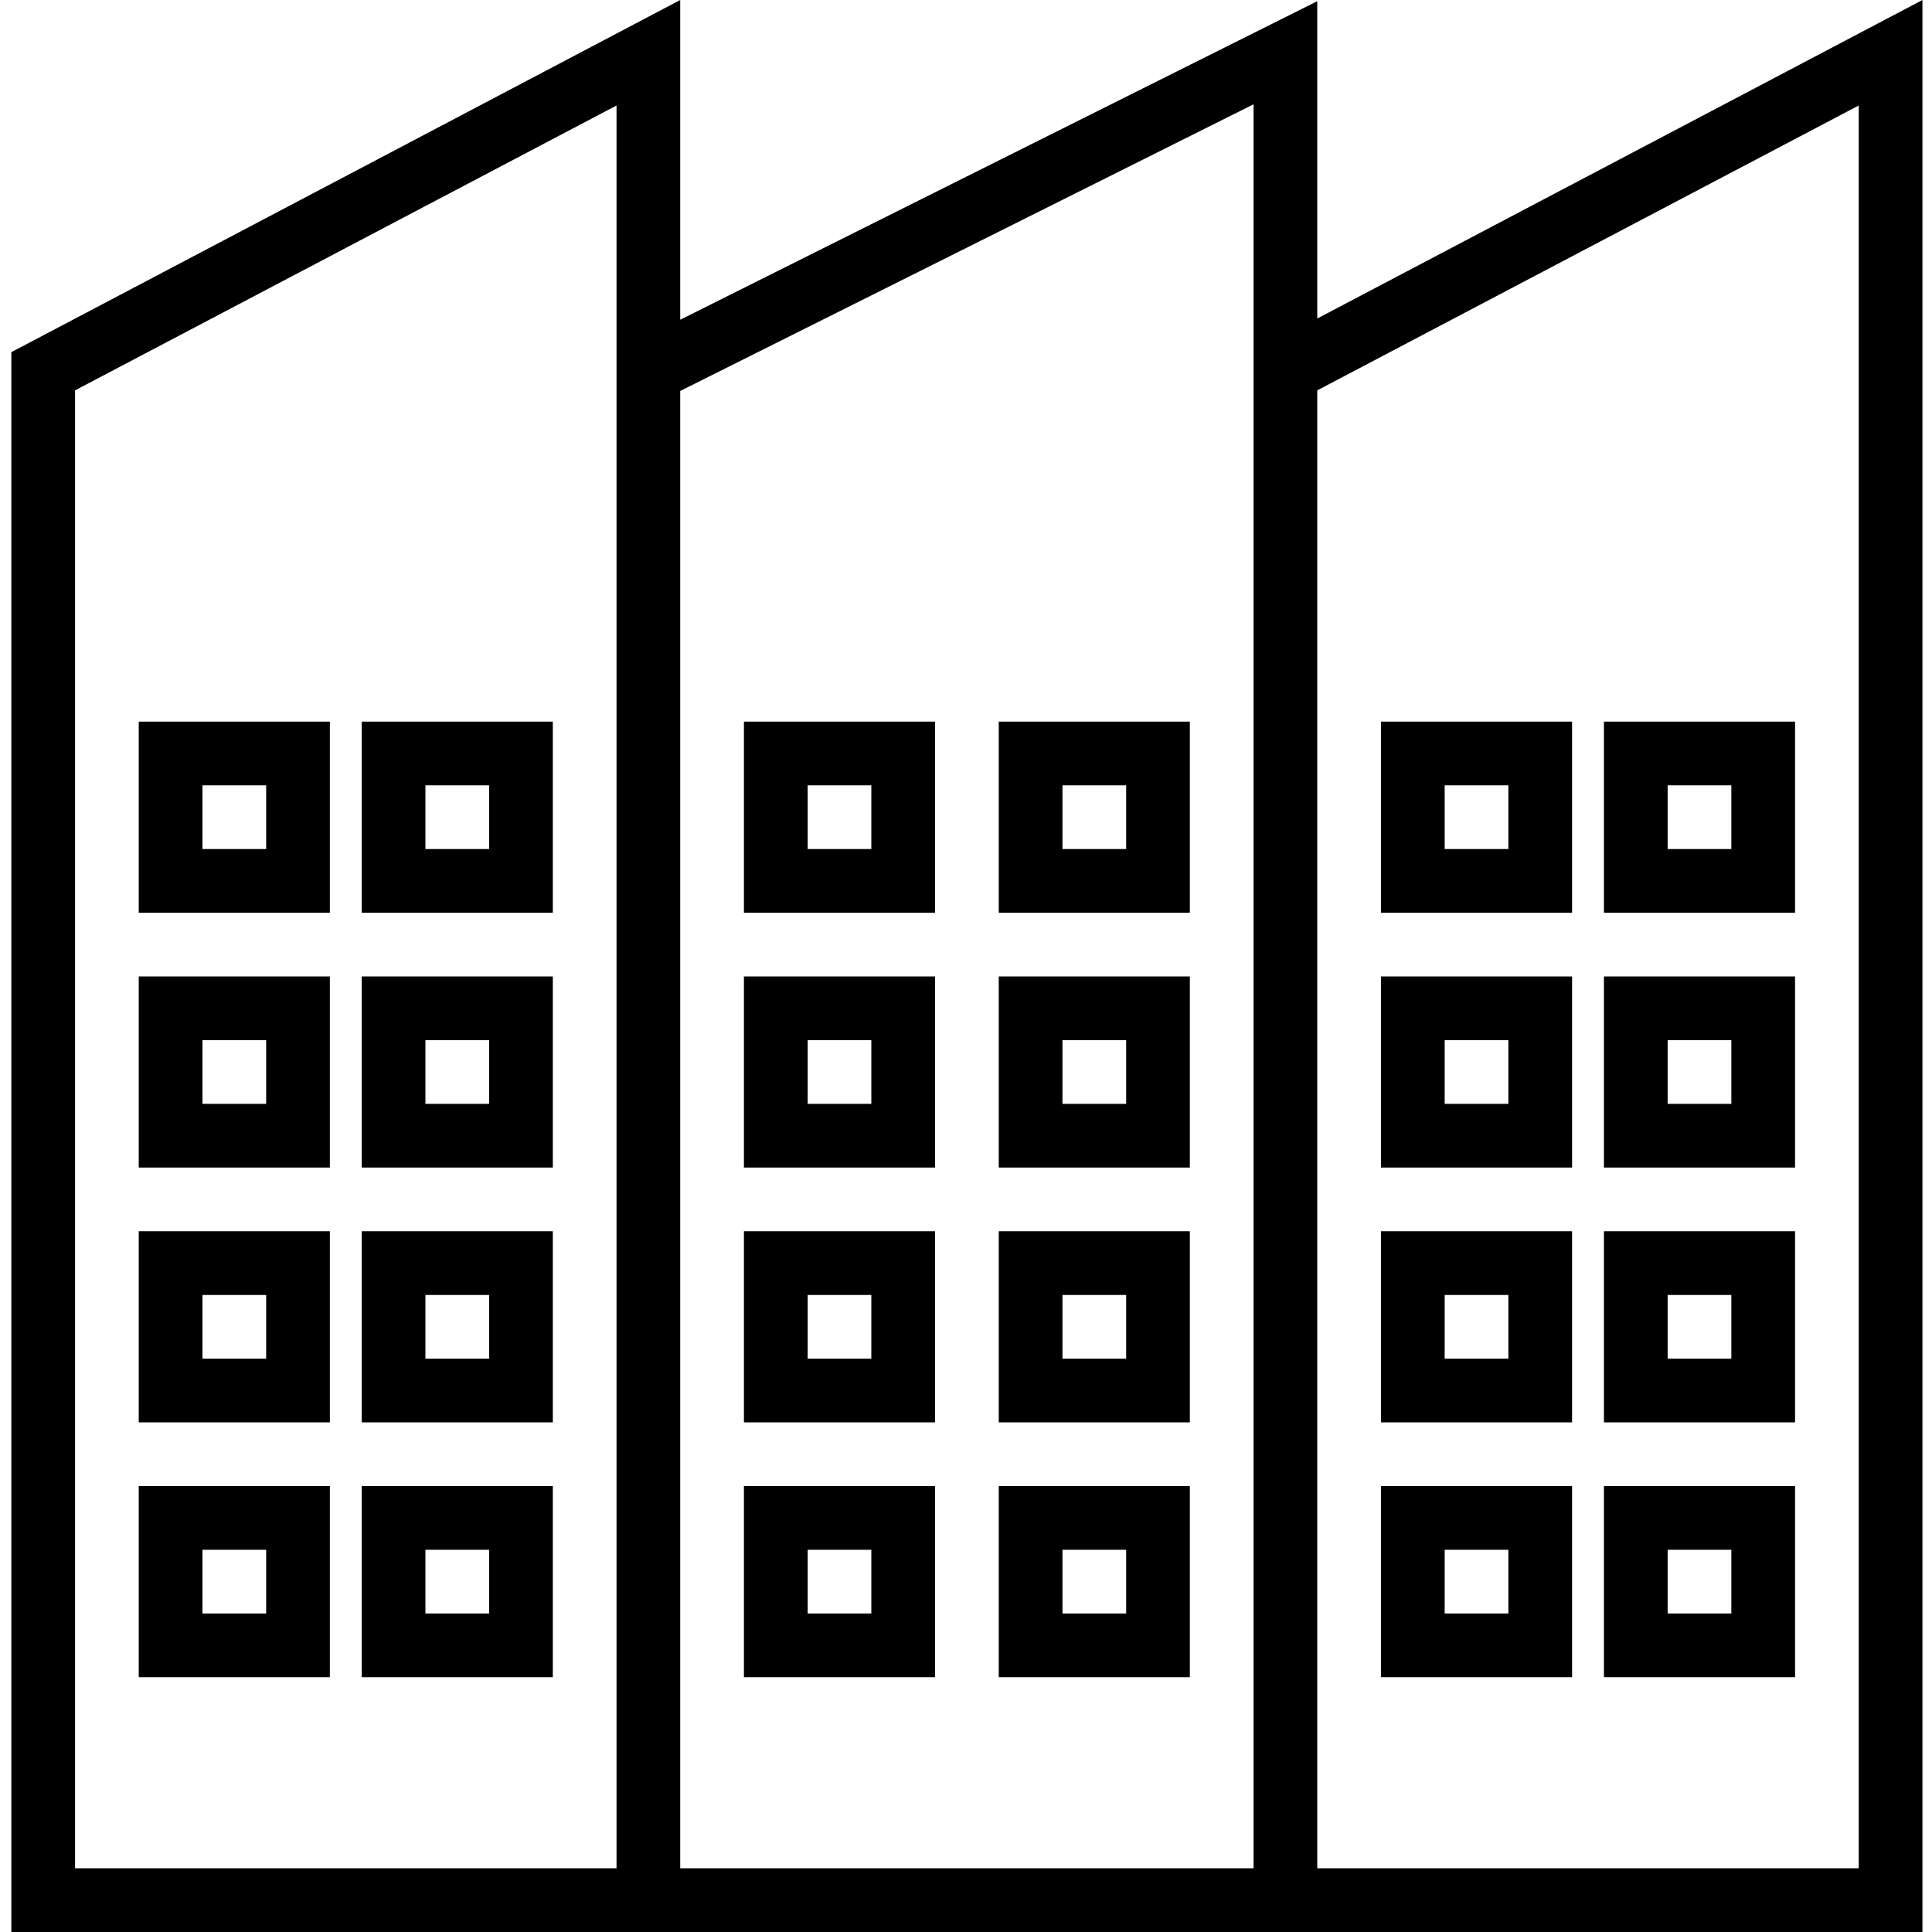
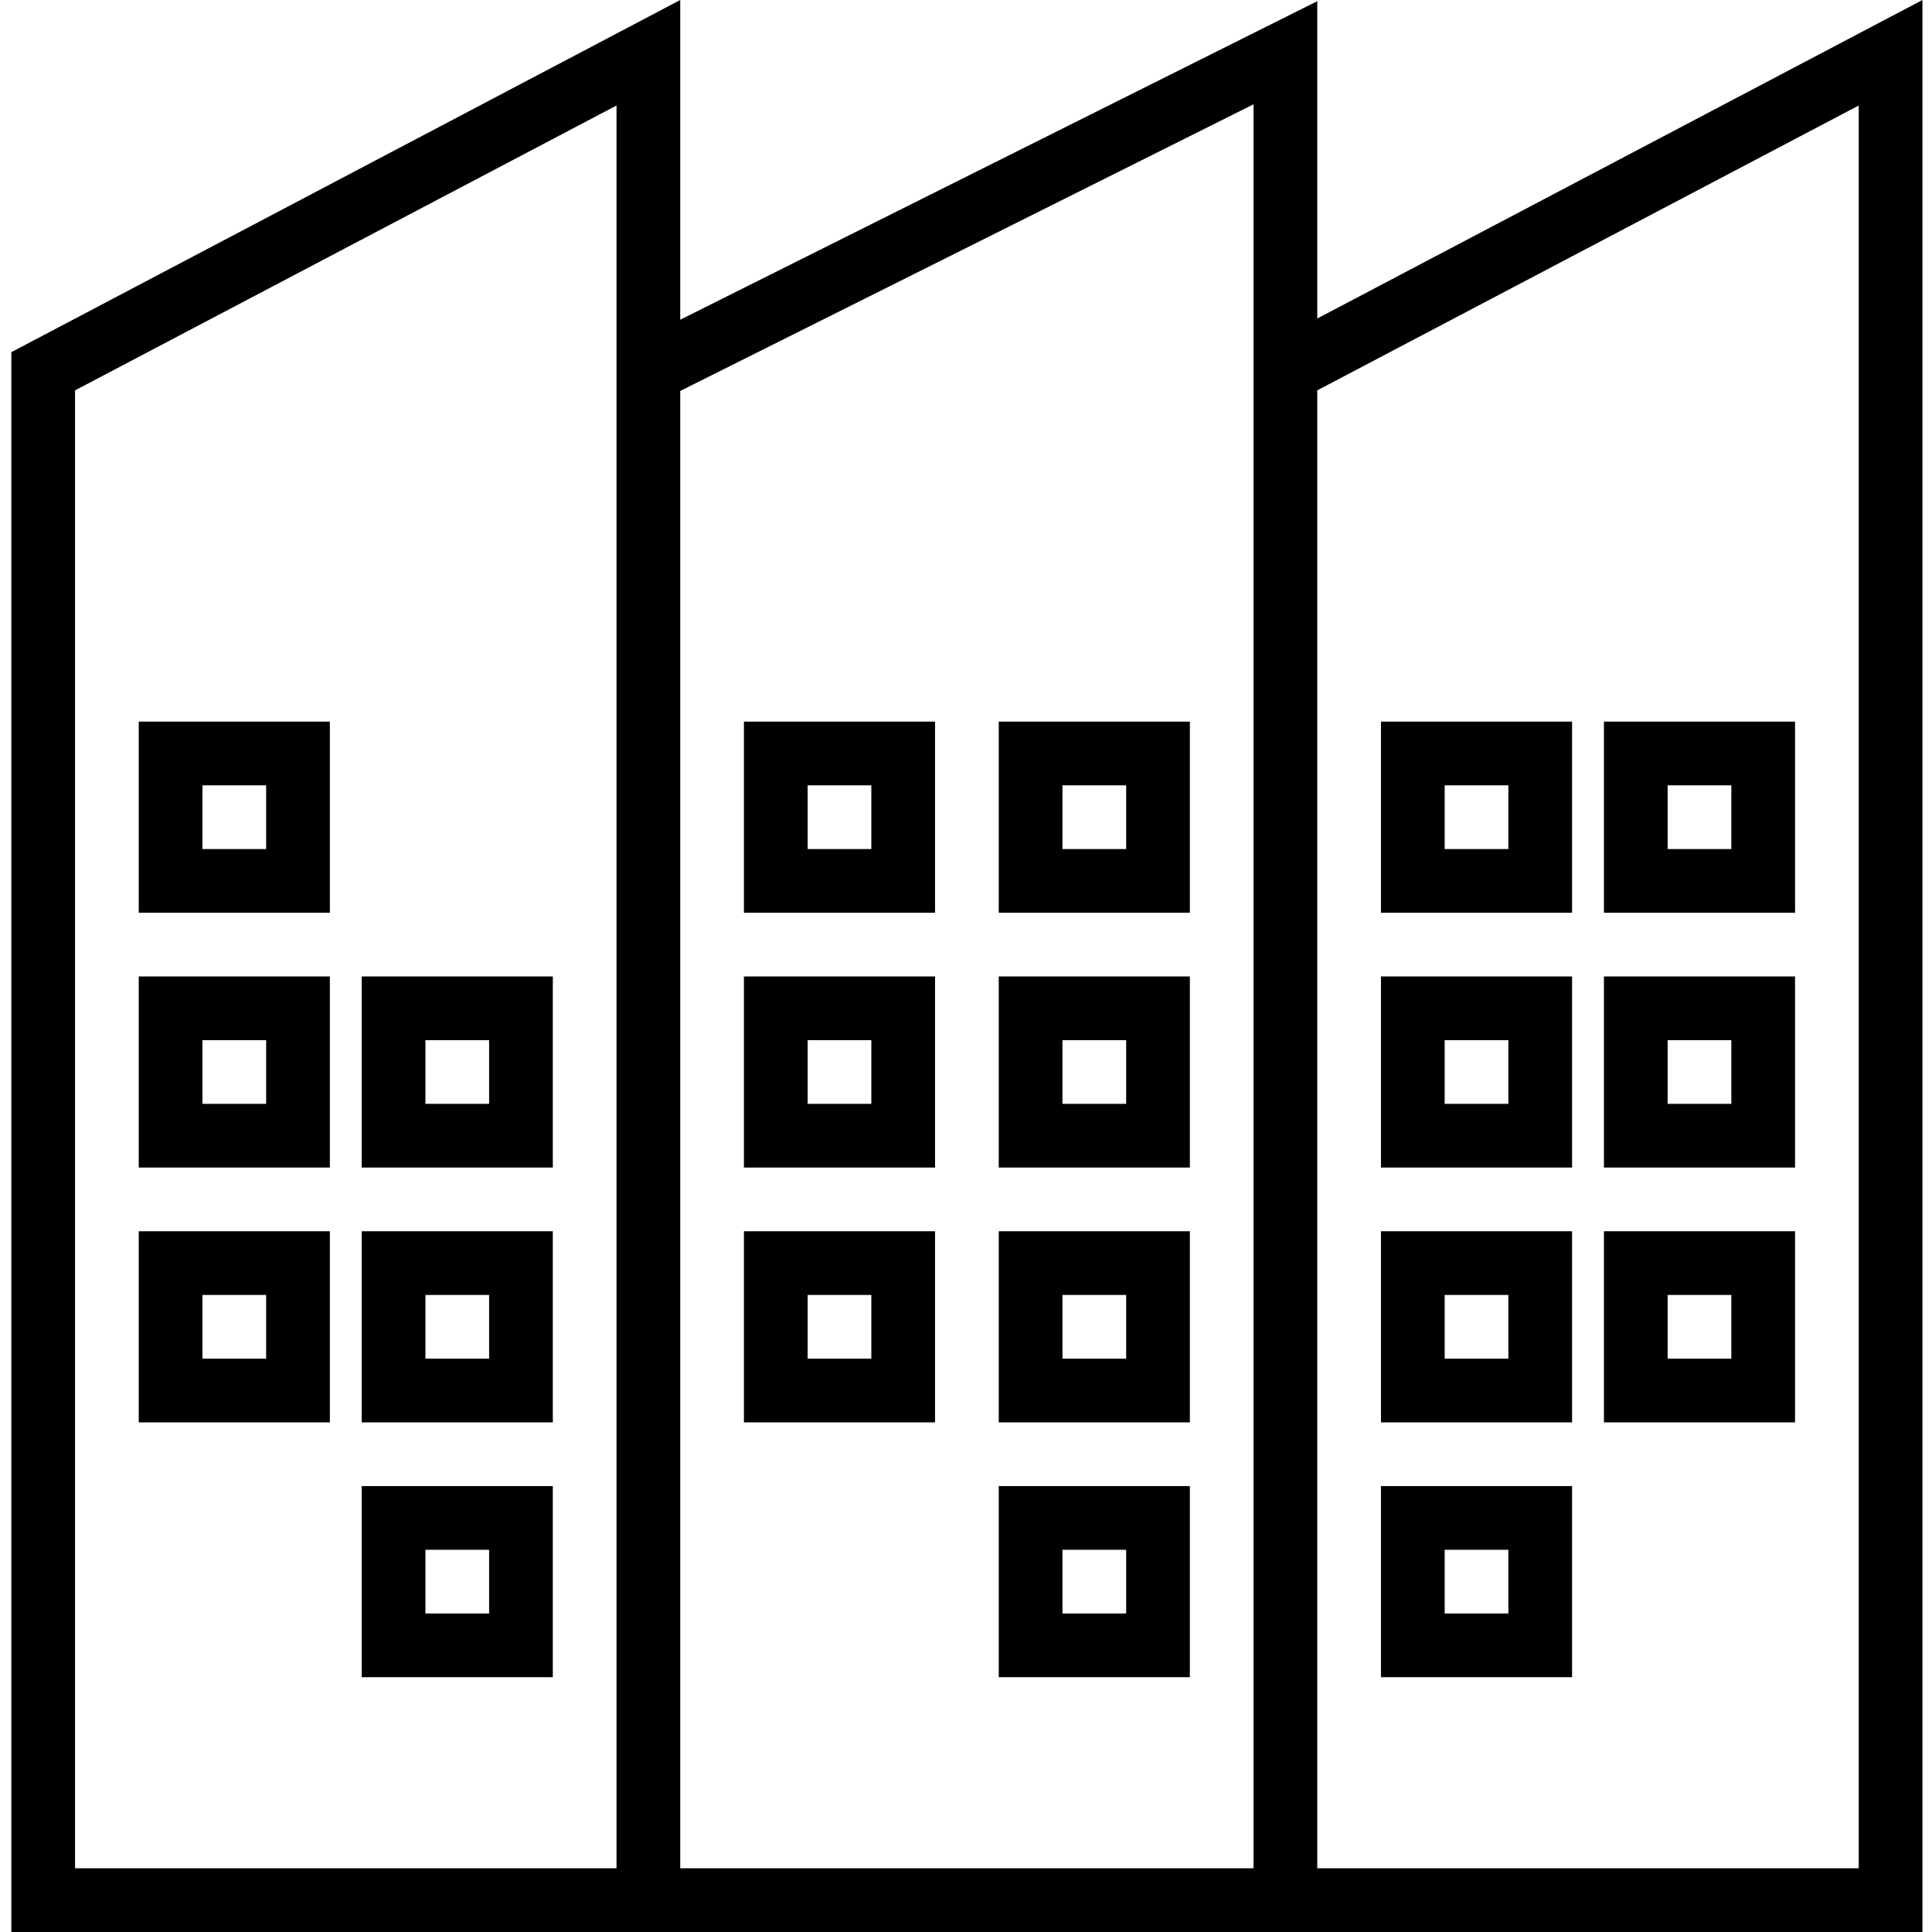
<svg xmlns="http://www.w3.org/2000/svg" height="638pt" version="1.1" viewBox="-3 0 638 638.751" width="638pt">
  <g id="surface1">
    <path d="M 432.133 105.309 L 432.133 0.398 L 221.52 105.707 L 221.52 0 L 0.375 116.426 L 0.375 638.75 L 632.215 638.75 L 632.215 0 Z M 200.457 617.688 L 21.438 617.688 L 21.438 129.062 L 200.457 34.879 Z M 411.07 617.688 L 221.52 617.688 L 221.52 129.254 L 411.07 34.477 Z M 611.152 617.688 L 432.133 617.688 L 432.133 129.062 L 611.152 34.879 Z M 611.152 617.688 " style=" stroke:none;fill-rule:nonzero;fill:rgb(0%,0%,0%);fill-opacity:1;" />
    <path d="M 105.684 301.77 L 42.496 301.77 L 42.496 238.582 L 105.684 238.582 Z M 63.559 280.707 L 84.621 280.707 L 84.621 259.645 L 63.559 259.645 Z M 63.559 280.707 " style=" stroke:none;fill-rule:nonzero;fill:rgb(0%,0%,0%);fill-opacity:1;" />
-     <path d="M 179.395 301.77 L 116.215 301.77 L 116.215 238.582 L 179.395 238.582 Z M 137.277 280.707 L 158.332 280.707 L 158.332 259.645 L 137.277 259.645 Z M 137.277 280.707 " style=" stroke:none;fill-rule:nonzero;fill:rgb(0%,0%,0%);fill-opacity:1;" />
    <path d="M 105.684 386.012 L 42.496 386.012 L 42.496 322.832 L 105.684 322.832 Z M 63.559 364.949 L 84.621 364.949 L 84.621 343.895 L 63.559 343.895 Z M 63.559 364.949 " style=" stroke:none;fill-rule:nonzero;fill:rgb(0%,0%,0%);fill-opacity:1;" />
    <path d="M 179.395 386.012 L 116.215 386.012 L 116.215 322.832 L 179.395 322.832 Z M 137.277 364.949 L 158.332 364.949 L 158.332 343.895 L 137.277 343.895 Z M 137.277 364.949 " style=" stroke:none;fill-rule:nonzero;fill:rgb(0%,0%,0%);fill-opacity:1;" />
    <path d="M 105.684 470.258 L 42.496 470.258 L 42.496 407.074 L 105.684 407.074 Z M 63.559 449.199 L 84.621 449.199 L 84.621 428.137 L 63.559 428.137 Z M 63.559 449.199 " style=" stroke:none;fill-rule:nonzero;fill:rgb(0%,0%,0%);fill-opacity:1;" />
    <path d="M 179.395 470.258 L 116.215 470.258 L 116.215 407.074 L 179.395 407.074 Z M 137.277 449.199 L 158.332 449.199 L 158.332 428.137 L 137.277 428.137 Z M 137.277 449.199 " style=" stroke:none;fill-rule:nonzero;fill:rgb(0%,0%,0%);fill-opacity:1;" />
-     <path d="M 105.684 554.508 L 42.496 554.508 L 42.496 491.32 L 105.684 491.32 Z M 63.559 533.445 L 84.621 533.445 L 84.621 512.383 L 63.559 512.383 Z M 63.559 533.445 " style=" stroke:none;fill-rule:nonzero;fill:rgb(0%,0%,0%);fill-opacity:1;" />
    <path d="M 179.395 554.508 L 116.215 554.508 L 116.215 491.32 L 179.395 491.32 Z M 137.277 533.445 L 158.332 533.445 L 158.332 512.383 L 137.277 512.383 Z M 137.277 533.445 " style=" stroke:none;fill-rule:nonzero;fill:rgb(0%,0%,0%);fill-opacity:1;" />
    <path d="M 305.766 301.77 L 242.582 301.77 L 242.582 238.582 L 305.766 238.582 Z M 263.645 280.707 L 284.703 280.707 L 284.703 259.645 L 263.645 259.645 Z M 263.645 280.707 " style=" stroke:none;fill-rule:nonzero;fill:rgb(0%,0%,0%);fill-opacity:1;" />
    <path d="M 390.008 301.77 L 326.828 301.77 L 326.828 238.582 L 390.008 238.582 Z M 347.891 280.707 L 368.953 280.707 L 368.953 259.645 L 347.891 259.645 Z M 347.891 280.707 " style=" stroke:none;fill-rule:nonzero;fill:rgb(0%,0%,0%);fill-opacity:1;" />
    <path d="M 305.766 386.012 L 242.582 386.012 L 242.582 322.832 L 305.766 322.832 Z M 263.645 364.949 L 284.703 364.949 L 284.703 343.895 L 263.645 343.895 Z M 263.645 364.949 " style=" stroke:none;fill-rule:nonzero;fill:rgb(0%,0%,0%);fill-opacity:1;" />
    <path d="M 390.008 386.012 L 326.828 386.012 L 326.828 322.832 L 390.008 322.832 Z M 347.891 364.949 L 368.953 364.949 L 368.953 343.895 L 347.891 343.895 Z M 347.891 364.949 " style=" stroke:none;fill-rule:nonzero;fill:rgb(0%,0%,0%);fill-opacity:1;" />
    <path d="M 305.766 470.258 L 242.582 470.258 L 242.582 407.074 L 305.766 407.074 Z M 263.645 449.199 L 284.703 449.199 L 284.703 428.137 L 263.645 428.137 Z M 263.645 449.199 " style=" stroke:none;fill-rule:nonzero;fill:rgb(0%,0%,0%);fill-opacity:1;" />
    <path d="M 390.008 470.258 L 326.828 470.258 L 326.828 407.074 L 390.008 407.074 Z M 347.891 449.199 L 368.953 449.199 L 368.953 428.137 L 347.891 428.137 Z M 347.891 449.199 " style=" stroke:none;fill-rule:nonzero;fill:rgb(0%,0%,0%);fill-opacity:1;" />
-     <path d="M 305.766 554.508 L 242.582 554.508 L 242.582 491.32 L 305.766 491.32 Z M 263.645 533.445 L 284.703 533.445 L 284.703 512.383 L 263.645 512.383 Z M 263.645 533.445 " style=" stroke:none;fill-rule:nonzero;fill:rgb(0%,0%,0%);fill-opacity:1;" />
    <path d="M 390.008 554.508 L 326.828 554.508 L 326.828 491.32 L 390.008 491.32 Z M 347.891 533.445 L 368.953 533.445 L 368.953 512.383 L 347.891 512.383 Z M 347.891 533.445 " style=" stroke:none;fill-rule:nonzero;fill:rgb(0%,0%,0%);fill-opacity:1;" />
    <path d="M 516.379 301.77 L 453.195 301.77 L 453.195 238.582 L 516.379 238.582 Z M 474.258 280.707 L 495.316 280.707 L 495.316 259.645 L 474.258 259.645 Z M 474.258 280.707 " style=" stroke:none;fill-rule:nonzero;fill:rgb(0%,0%,0%);fill-opacity:1;" />
    <path d="M 590.098 301.77 L 526.91 301.77 L 526.91 238.582 L 590.098 238.582 Z M 547.973 280.707 L 569.035 280.707 L 569.035 259.645 L 547.973 259.645 Z M 547.973 280.707 " style=" stroke:none;fill-rule:nonzero;fill:rgb(0%,0%,0%);fill-opacity:1;" />
    <path d="M 516.379 386.012 L 453.195 386.012 L 453.195 322.832 L 516.379 322.832 Z M 474.258 364.949 L 495.316 364.949 L 495.316 343.895 L 474.258 343.895 Z M 474.258 364.949 " style=" stroke:none;fill-rule:nonzero;fill:rgb(0%,0%,0%);fill-opacity:1;" />
    <path d="M 590.098 386.012 L 526.91 386.012 L 526.91 322.832 L 590.098 322.832 Z M 547.973 364.949 L 569.035 364.949 L 569.035 343.895 L 547.973 343.895 Z M 547.973 364.949 " style=" stroke:none;fill-rule:nonzero;fill:rgb(0%,0%,0%);fill-opacity:1;" />
    <path d="M 516.379 470.258 L 453.195 470.258 L 453.195 407.074 L 516.379 407.074 Z M 474.258 449.199 L 495.316 449.199 L 495.316 428.137 L 474.258 428.137 Z M 474.258 449.199 " style=" stroke:none;fill-rule:nonzero;fill:rgb(0%,0%,0%);fill-opacity:1;" />
    <path d="M 590.098 470.258 L 526.91 470.258 L 526.91 407.074 L 590.098 407.074 Z M 547.973 449.199 L 569.035 449.199 L 569.035 428.137 L 547.973 428.137 Z M 547.973 449.199 " style=" stroke:none;fill-rule:nonzero;fill:rgb(0%,0%,0%);fill-opacity:1;" />
    <path d="M 516.379 554.508 L 453.195 554.508 L 453.195 491.32 L 516.379 491.32 Z M 474.258 533.445 L 495.316 533.445 L 495.316 512.383 L 474.258 512.383 Z M 474.258 533.445 " style=" stroke:none;fill-rule:nonzero;fill:rgb(0%,0%,0%);fill-opacity:1;" />
-     <path d="M 590.098 554.508 L 526.91 554.508 L 526.91 491.32 L 590.098 491.32 Z M 547.973 533.445 L 569.035 533.445 L 569.035 512.383 L 547.973 512.383 Z M 547.973 533.445 " style=" stroke:none;fill-rule:nonzero;fill:rgb(0%,0%,0%);fill-opacity:1;" />
  </g>
</svg>